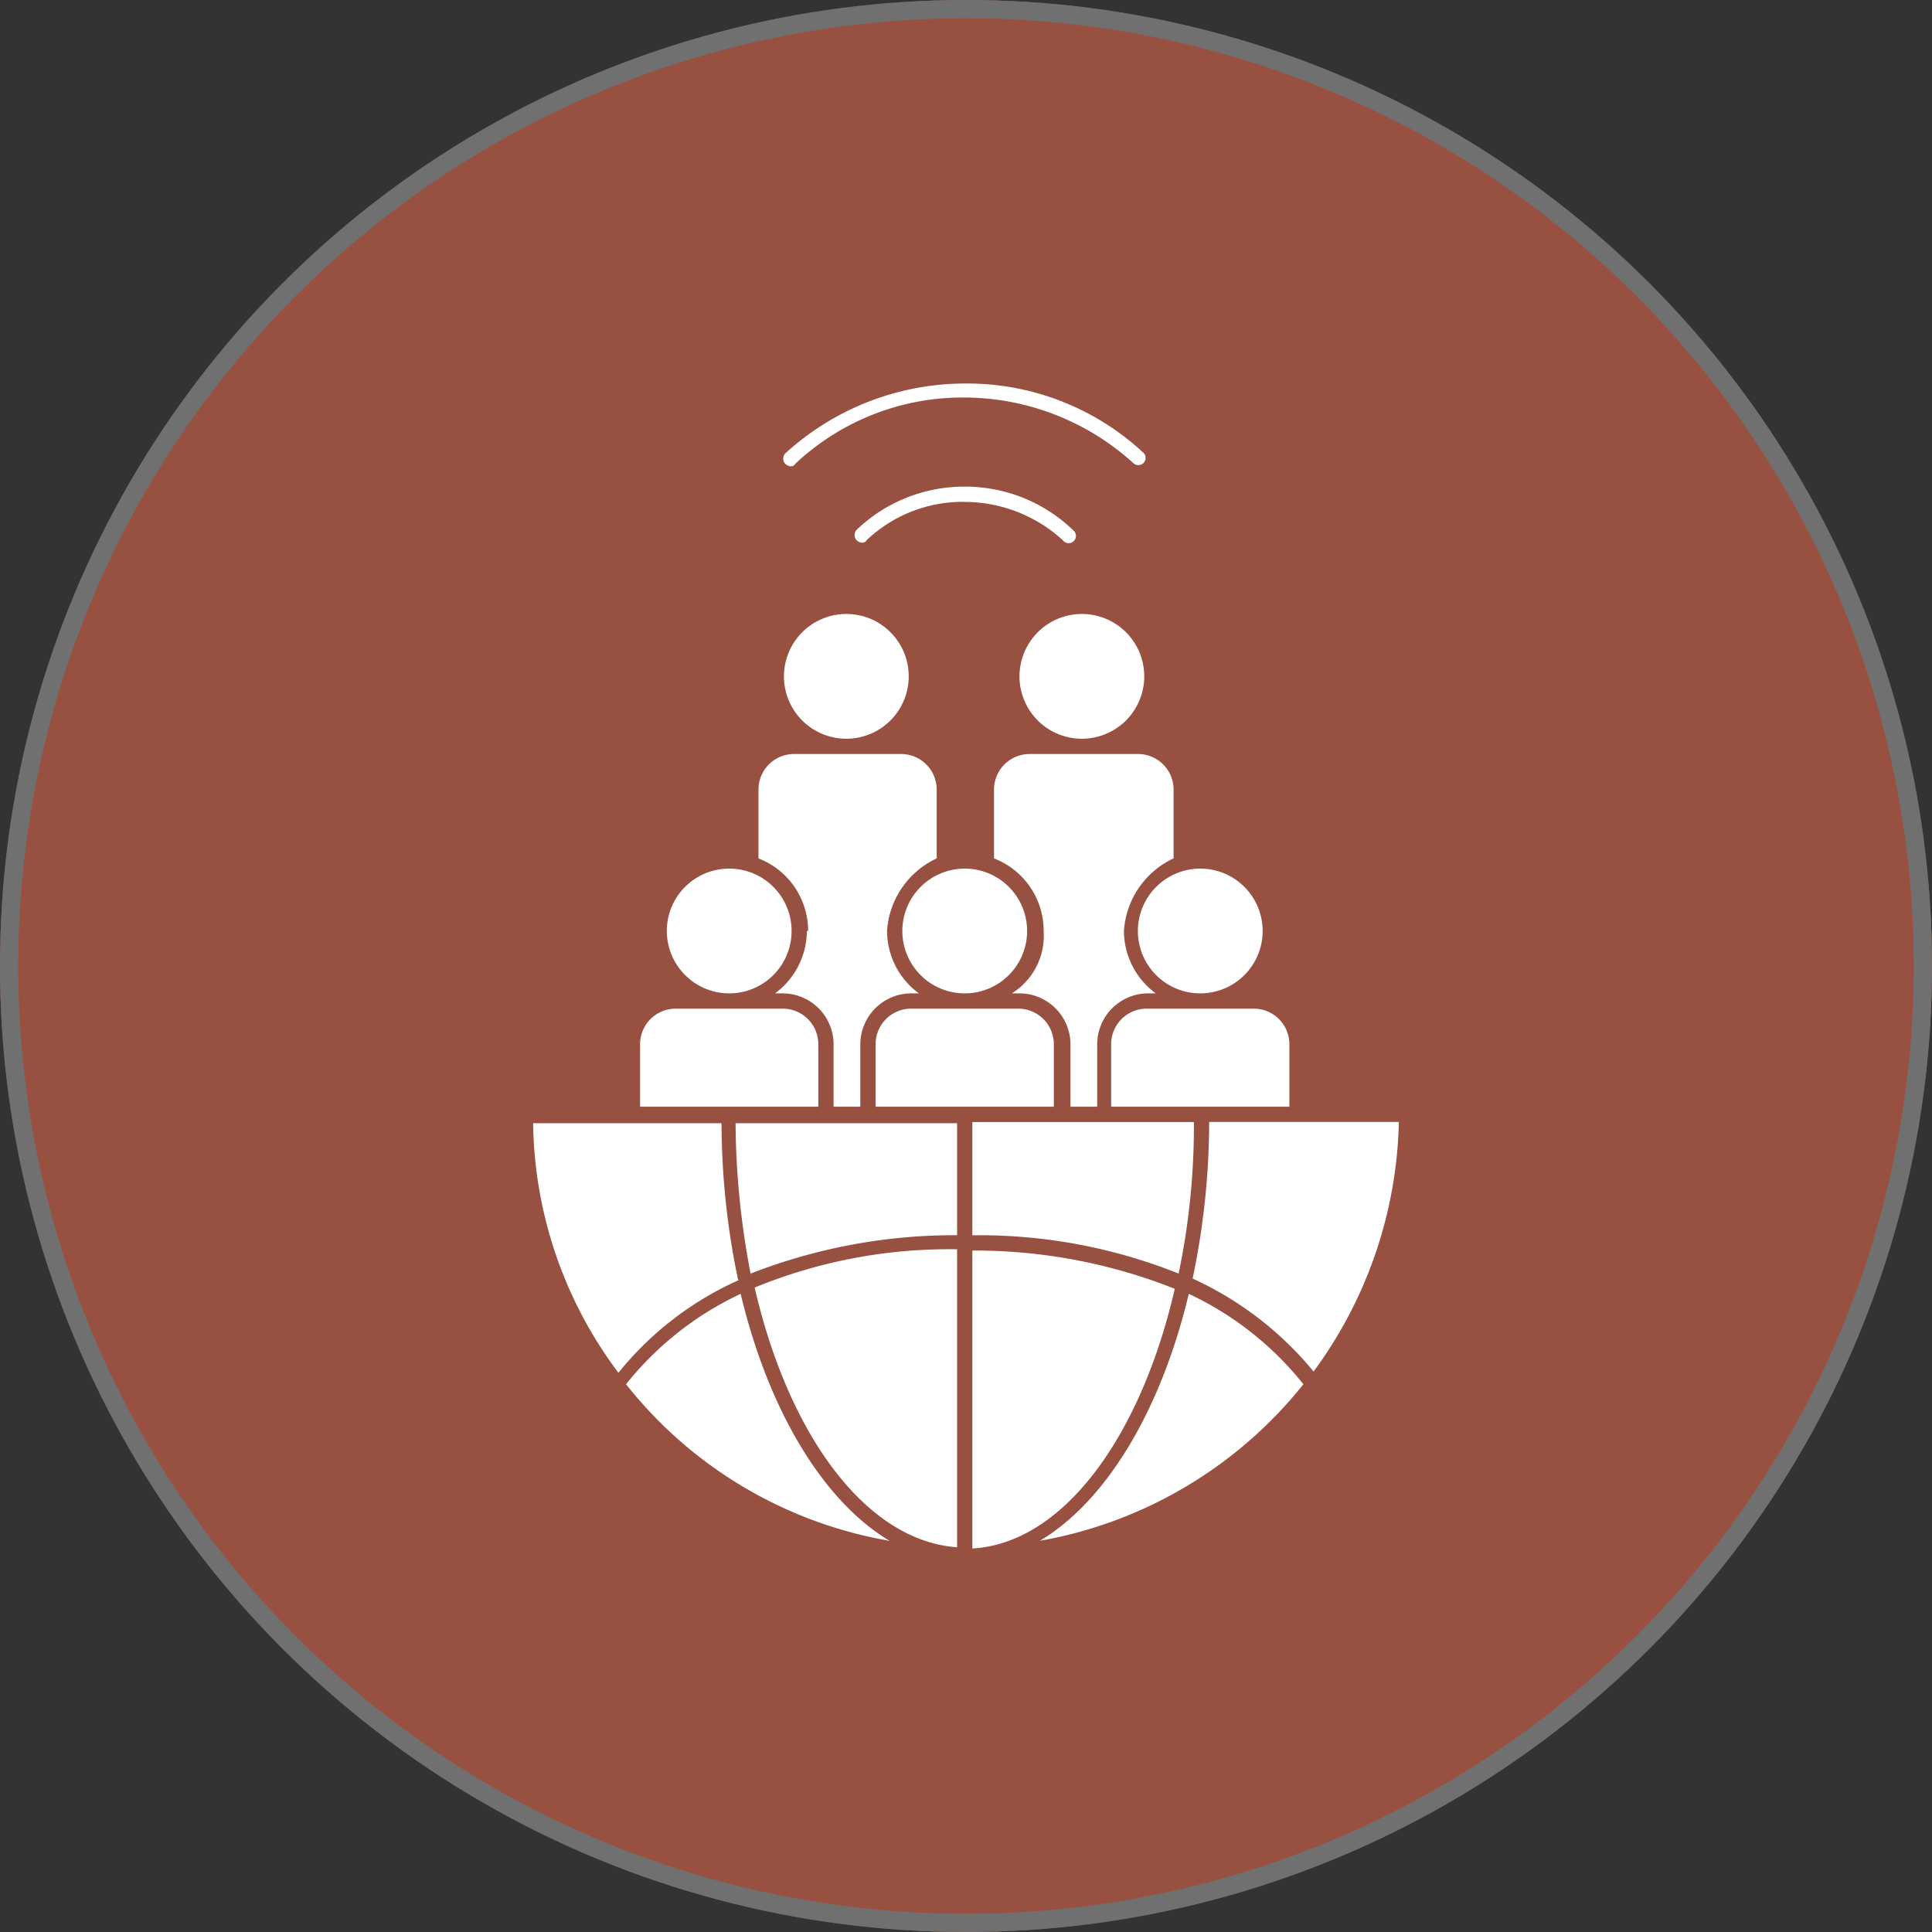
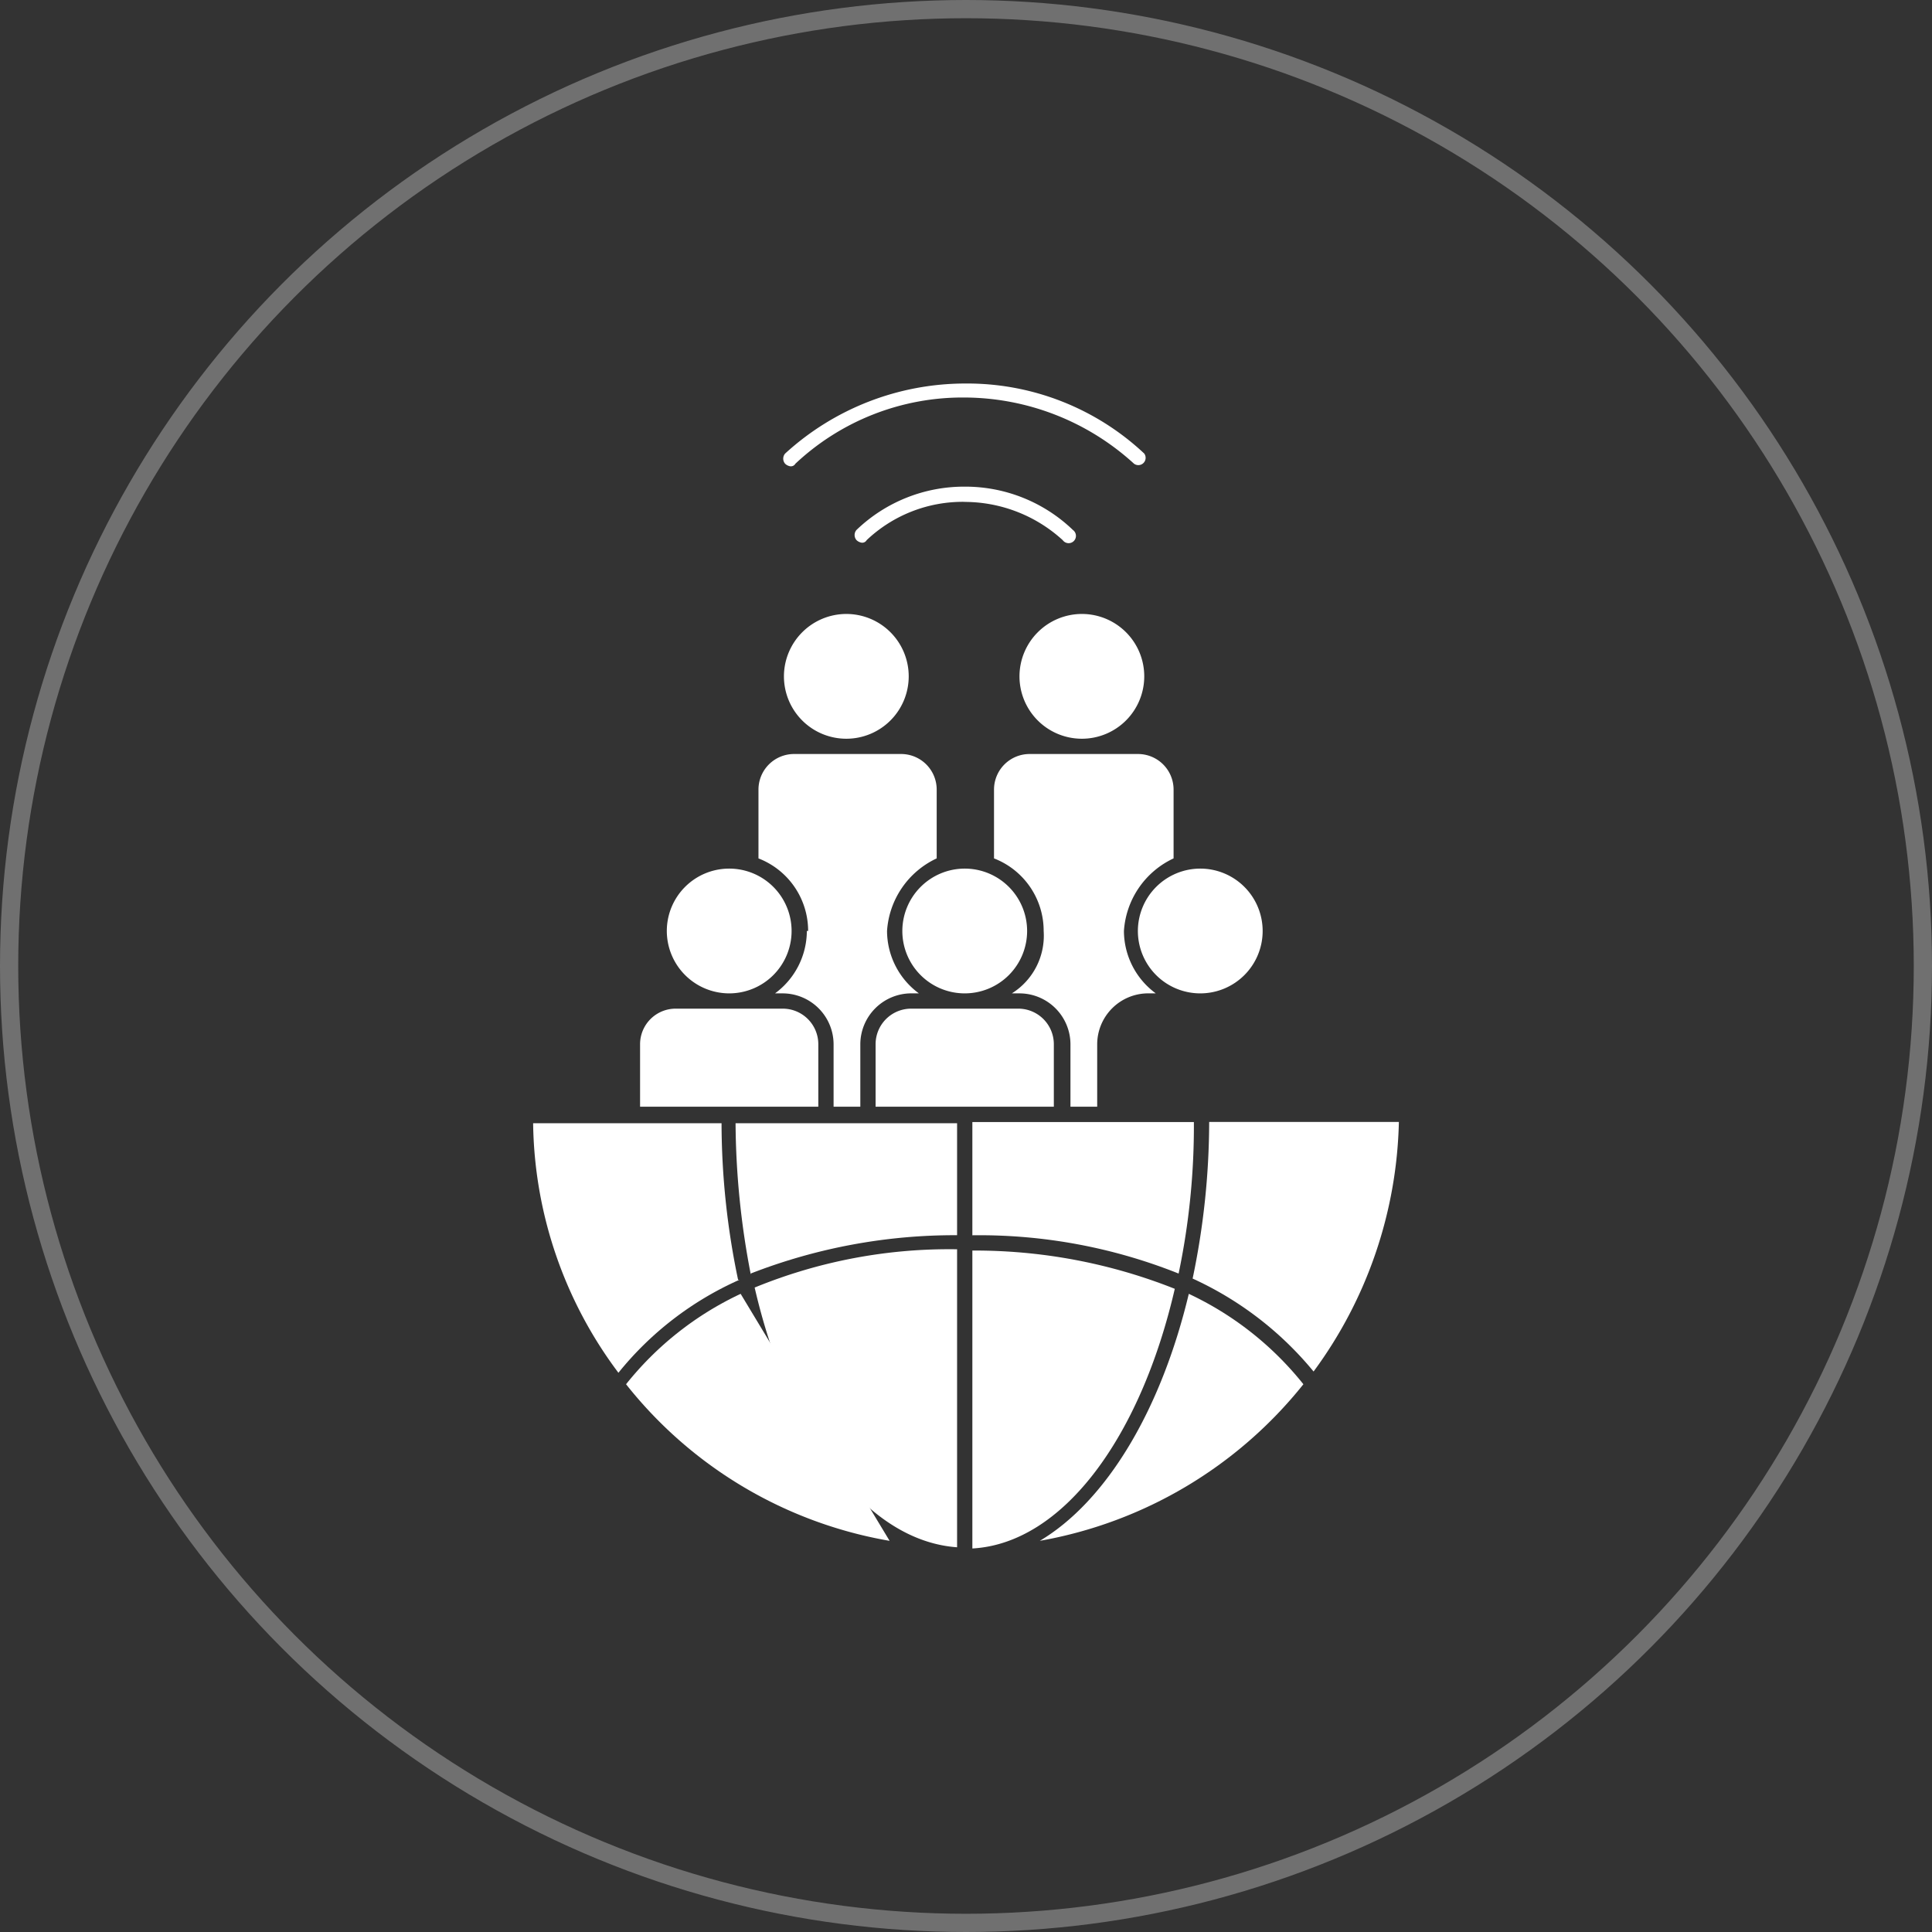
<svg xmlns="http://www.w3.org/2000/svg" height="106" viewBox="0 0 106 106" width="106">
  <rect x="0" y="0" width="106" height="106" fill="#333333" stroke="none" />
  <g fill="#985140" stroke="#707070">
-     <circle cx="53" cy="53" r="53" stroke="none" />
    <circle cx="53" cy="53" fill="none" r="52.5" />
  </g>
  <g fill="#fff">
    <path d="m39.279 64.756a1.952 1.952 0 0 0 -1.955-1.956h-5.868a1.952 1.952 0 0 0 -1.956 1.956v3.423h9.779z" transform="translate(5.618 -7.46)" />
    <path d="m32.346 80.392a42.084 42.084 0 0 1 -.908-8.592h-10.338a23.276 23.276 0 0 0 4.68 13.691 17.817 17.817 0 0 1 6.636-5.1h-.07z" transform="translate(8.15 -10.173)" />
    <path d="m41.454 52.51a4.265 4.265 0 0 1 -1.746 3.423h.419a2.8 2.8 0 0 1 2.794 2.794v3.423h1.467v-3.424a2.8 2.8 0 0 1 2.794-2.794h.418a4.265 4.265 0 0 1 -1.746-3.423 4.732 4.732 0 0 1 2.724-3.982v-3.771a1.952 1.952 0 0 0 -1.954-1.956h-5.868a1.952 1.952 0 0 0 -1.956 1.956v3.772a4.26 4.26 0 0 1 2.724 3.982z" transform="translate(2.814 -1.431)" />
    <path d="m35.023 58.646a3.423 3.423 0 1 0 -3.423-3.423 3.428 3.428 0 0 0 3.423 3.423z" transform="translate(4.985 -4.144)" />
    <path d="m48 64.756v3.423h9.779v-3.423a1.952 1.952 0 0 0 -1.955-1.956h-5.868a1.952 1.952 0 0 0 -1.956 1.956z" transform="translate(.04 -7.46)" />
    <path d="m37.838 80.043a30.836 30.836 0 0 1 11.316-2.1v-6.143h-12.154a44.677 44.677 0 0 0 .838 8.313z" transform="translate(3.357 -10.173)" />
    <path d="m40.8 35.223a3.423 3.423 0 1 0 3.423-3.423 3.428 3.428 0 0 0 -3.423 3.423z" transform="translate(2.211 1.885)" />
    <path d="m49.607 98.046v-16.346a28.118 28.118 0 0 0 -11.107 2.1c1.886 8.173 6.147 13.9 11.107 14.25z" transform="translate(2.904 -13.158)" />
    <path d="m68.6 55.223a3.423 3.423 0 1 0 3.423-3.423 3.428 3.428 0 0 0 -3.423 3.423z" transform="translate(-6.17 -4.144)" />
    <path d="m69.073 85.2c-1.537 6.426-4.54 11.386-8.173 13.551a23.787 23.787 0 0 0 14.46-8.591 17.577 17.577 0 0 0 -6.287-4.96z" transform="translate(-3.849 -14.213)" />
    <path d="m73.808 71.7a42.084 42.084 0 0 1 -.908 8.592 18.569 18.569 0 0 1 6.636 5.1 23.936 23.936 0 0 0 4.68-13.692h-10.338z" transform="translate(-7.466 -10.143)" />
    <path d="m50.1 55.223a3.423 3.423 0 1 0 3.423-3.423 3.428 3.428 0 0 0 -3.423 3.423z" transform="translate(-.593 -4.144)" />
    <path d="m55.6 77.917a29.46 29.46 0 0 1 11.316 2.1 39.449 39.449 0 0 0 .838-8.312h-12.154v6.147z" transform="translate(-2.251 -10.143)" />
    <path d="m66.707 83.9a29.69 29.69 0 0 0 -11.107-2.1v16.346c4.96-.279 9.221-6.077 11.107-14.25z" transform="translate(-2.251 -13.188)" />
    <path d="m59.3 35.223a3.423 3.423 0 1 0 3.423-3.423 3.428 3.428 0 0 0 -3.423 3.423z" transform="translate(-3.366 1.885)" />
-     <path d="m68.456 62.8a1.952 1.952 0 0 0 -1.956 1.956v3.423h9.779v-3.423a1.952 1.952 0 0 0 -1.955-1.956z" transform="translate(-5.537 -7.46)" />
    <path d="m59.256 42.8a1.952 1.952 0 0 0 -1.956 1.956v3.772a4.26 4.26 0 0 1 2.724 3.982 3.732 3.732 0 0 1 -1.746 3.423h.422a2.8 2.8 0 0 1 2.794 2.794v3.423h1.467v-3.424a2.8 2.8 0 0 1 2.794-2.794h.419a4.265 4.265 0 0 1 -1.746-3.423 4.732 4.732 0 0 1 2.724-3.982v-3.771a1.952 1.952 0 0 0 -1.959-1.956h-5.867z" transform="translate(-2.763 -1.431)" />
-     <path d="m34.687 85.2a17.577 17.577 0 0 0 -6.287 4.96 23.53 23.53 0 0 0 14.46 8.592c-3.632-2.165-6.636-7.125-8.173-13.551z" transform="translate(5.949 -14.213)" />
+     <path d="m34.687 85.2a17.577 17.577 0 0 0 -6.287 4.96 23.53 23.53 0 0 0 14.46 8.592z" transform="translate(5.949 -14.213)" />
    <path d="m41.134 18.24a.279.279 0 0 0 .279-.14 13.4 13.4 0 0 1 9.29-3.632 13.852 13.852 0 0 1 9.29 3.632.4.4 0 0 0 .559-.559 14.19 14.19 0 0 0 -9.852-3.841 14.643 14.643 0 0 0 -9.849 3.842.425.425 0 0 0 0 .559.53.53 0 0 0 .279.14z" transform="translate(2.226 7.342)" />
    <path d="m52.392 22.638a7.986 7.986 0 0 1 5.379 2.1.4.4 0 1 0 .559-.559 8.521 8.521 0 0 0 -5.938-2.379 8.521 8.521 0 0 0 -5.937 2.375.425.425 0 0 0 0 .559.53.53 0 0 0 .279.14.279.279 0 0 0 .279-.14 7.664 7.664 0 0 1 5.379-2.1z" transform="translate(.538 4.9)" />
  </g>
</svg>